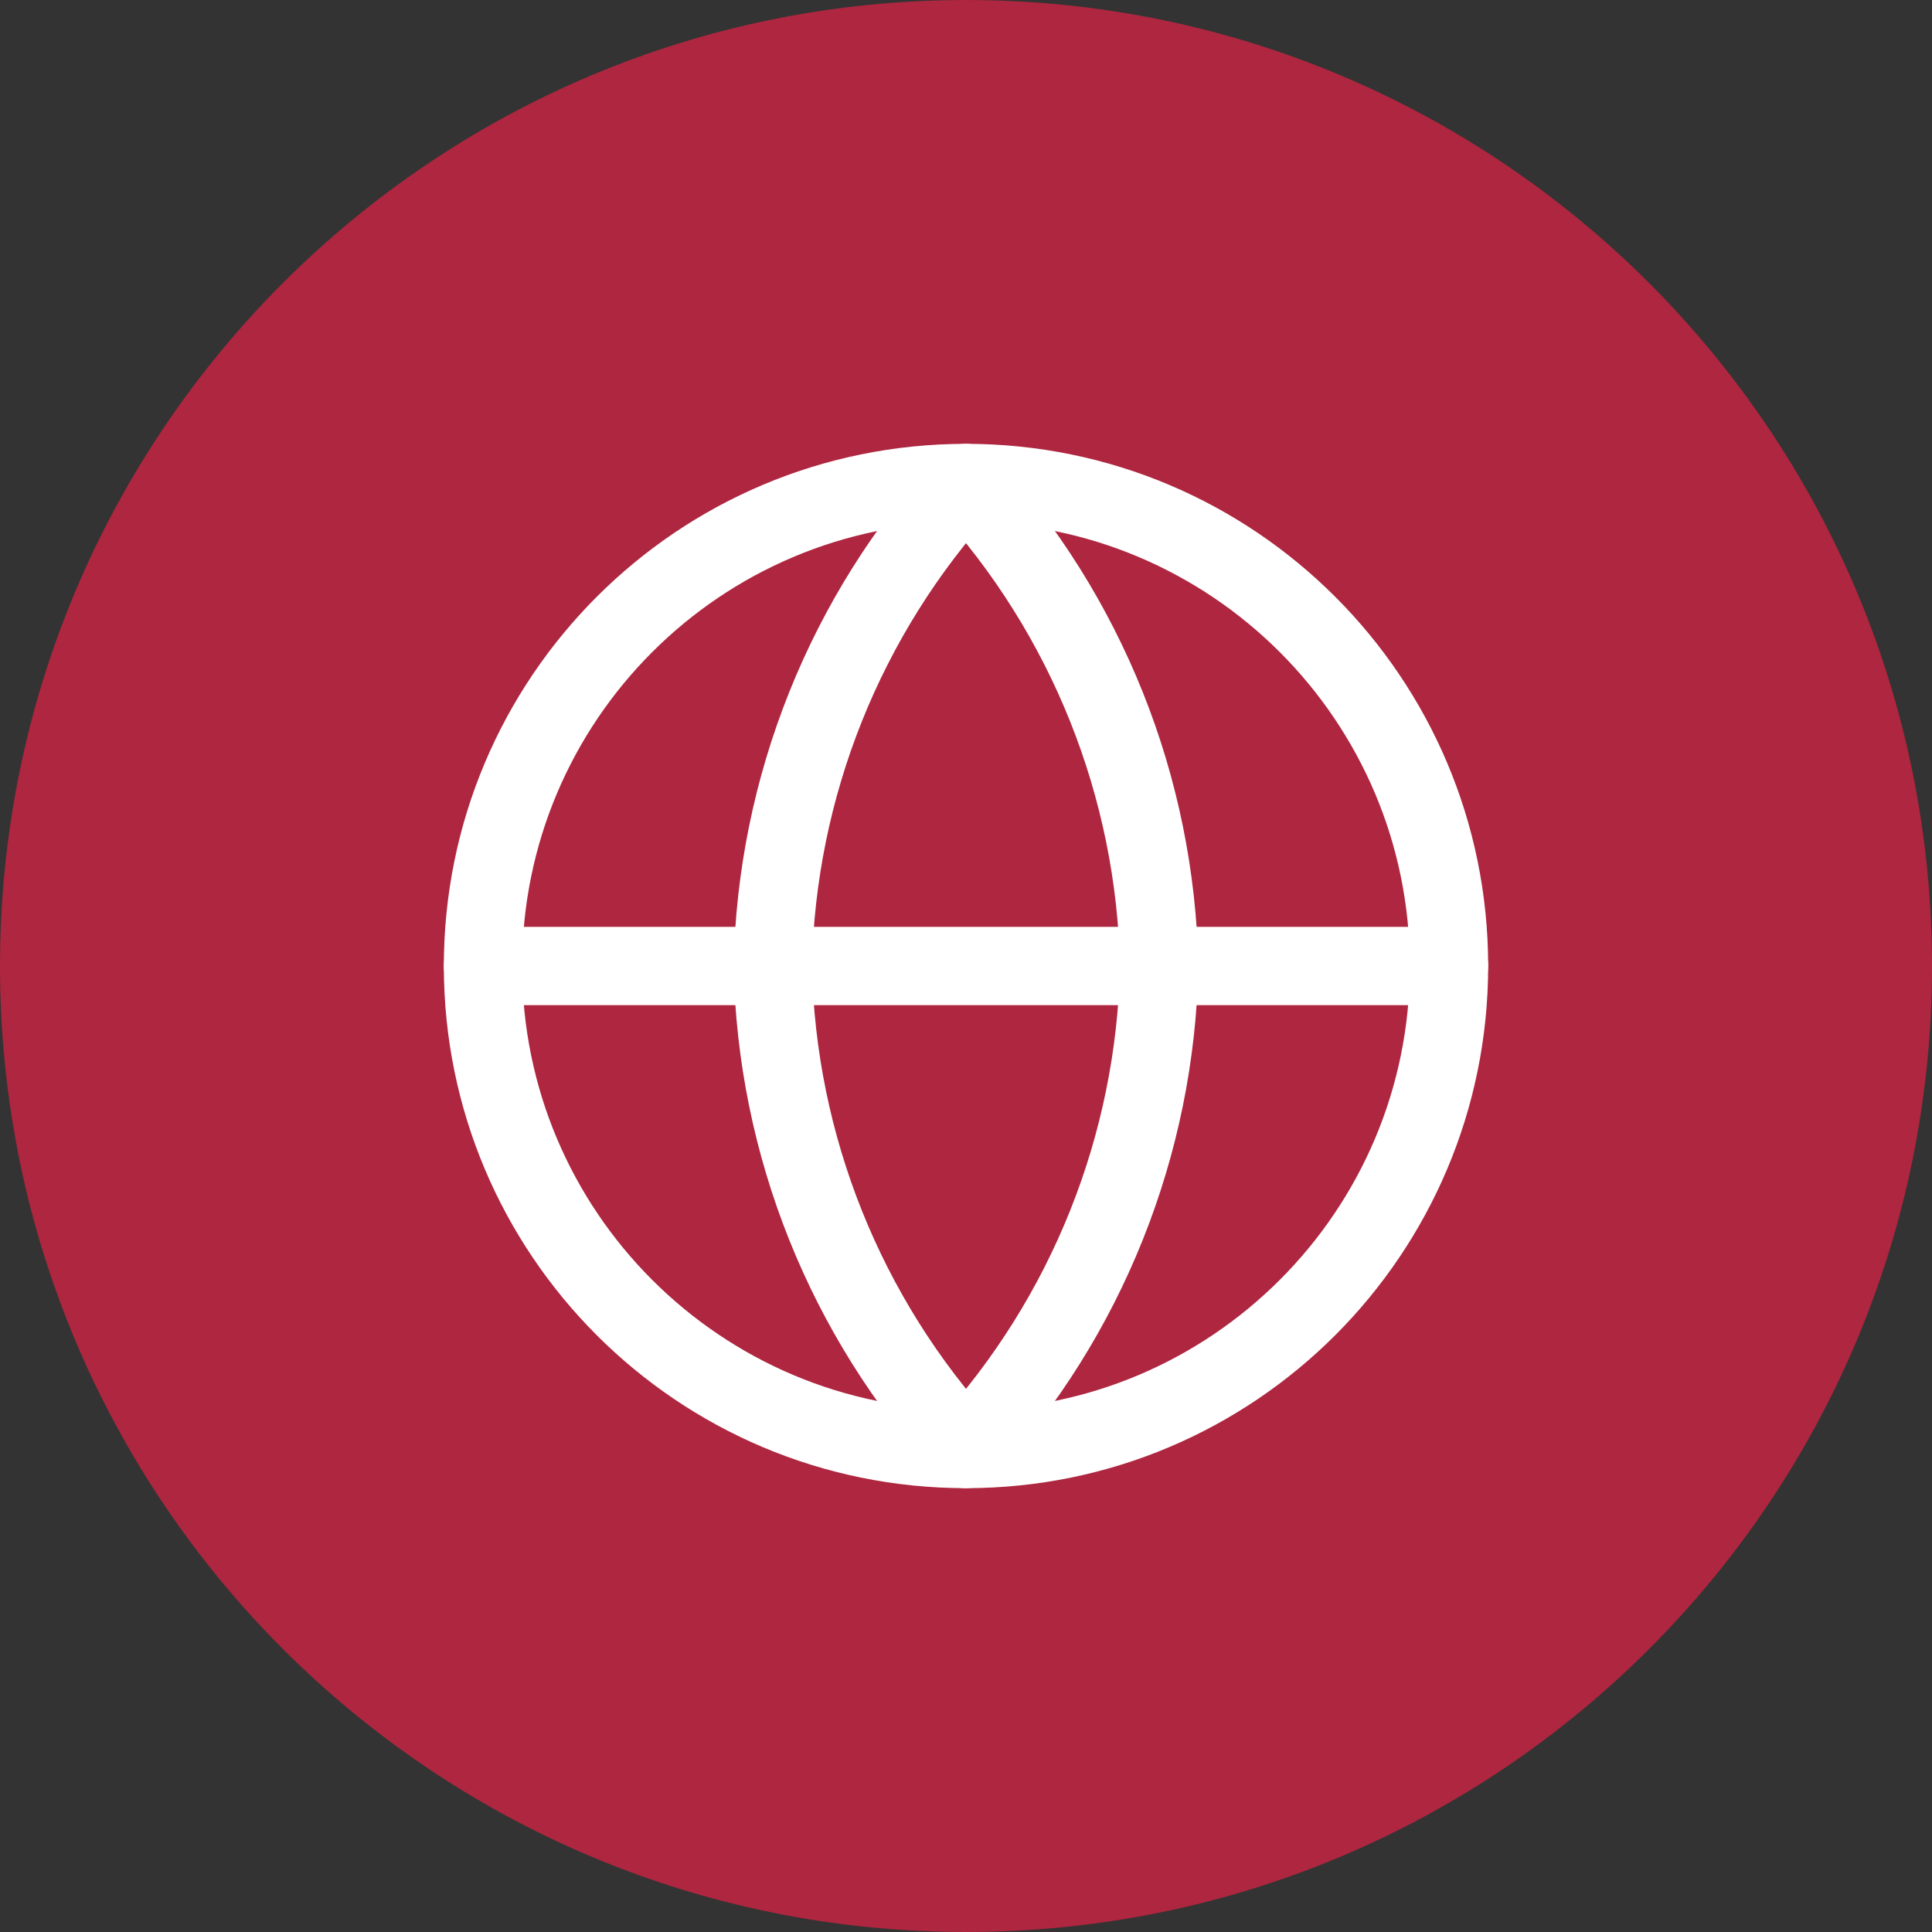
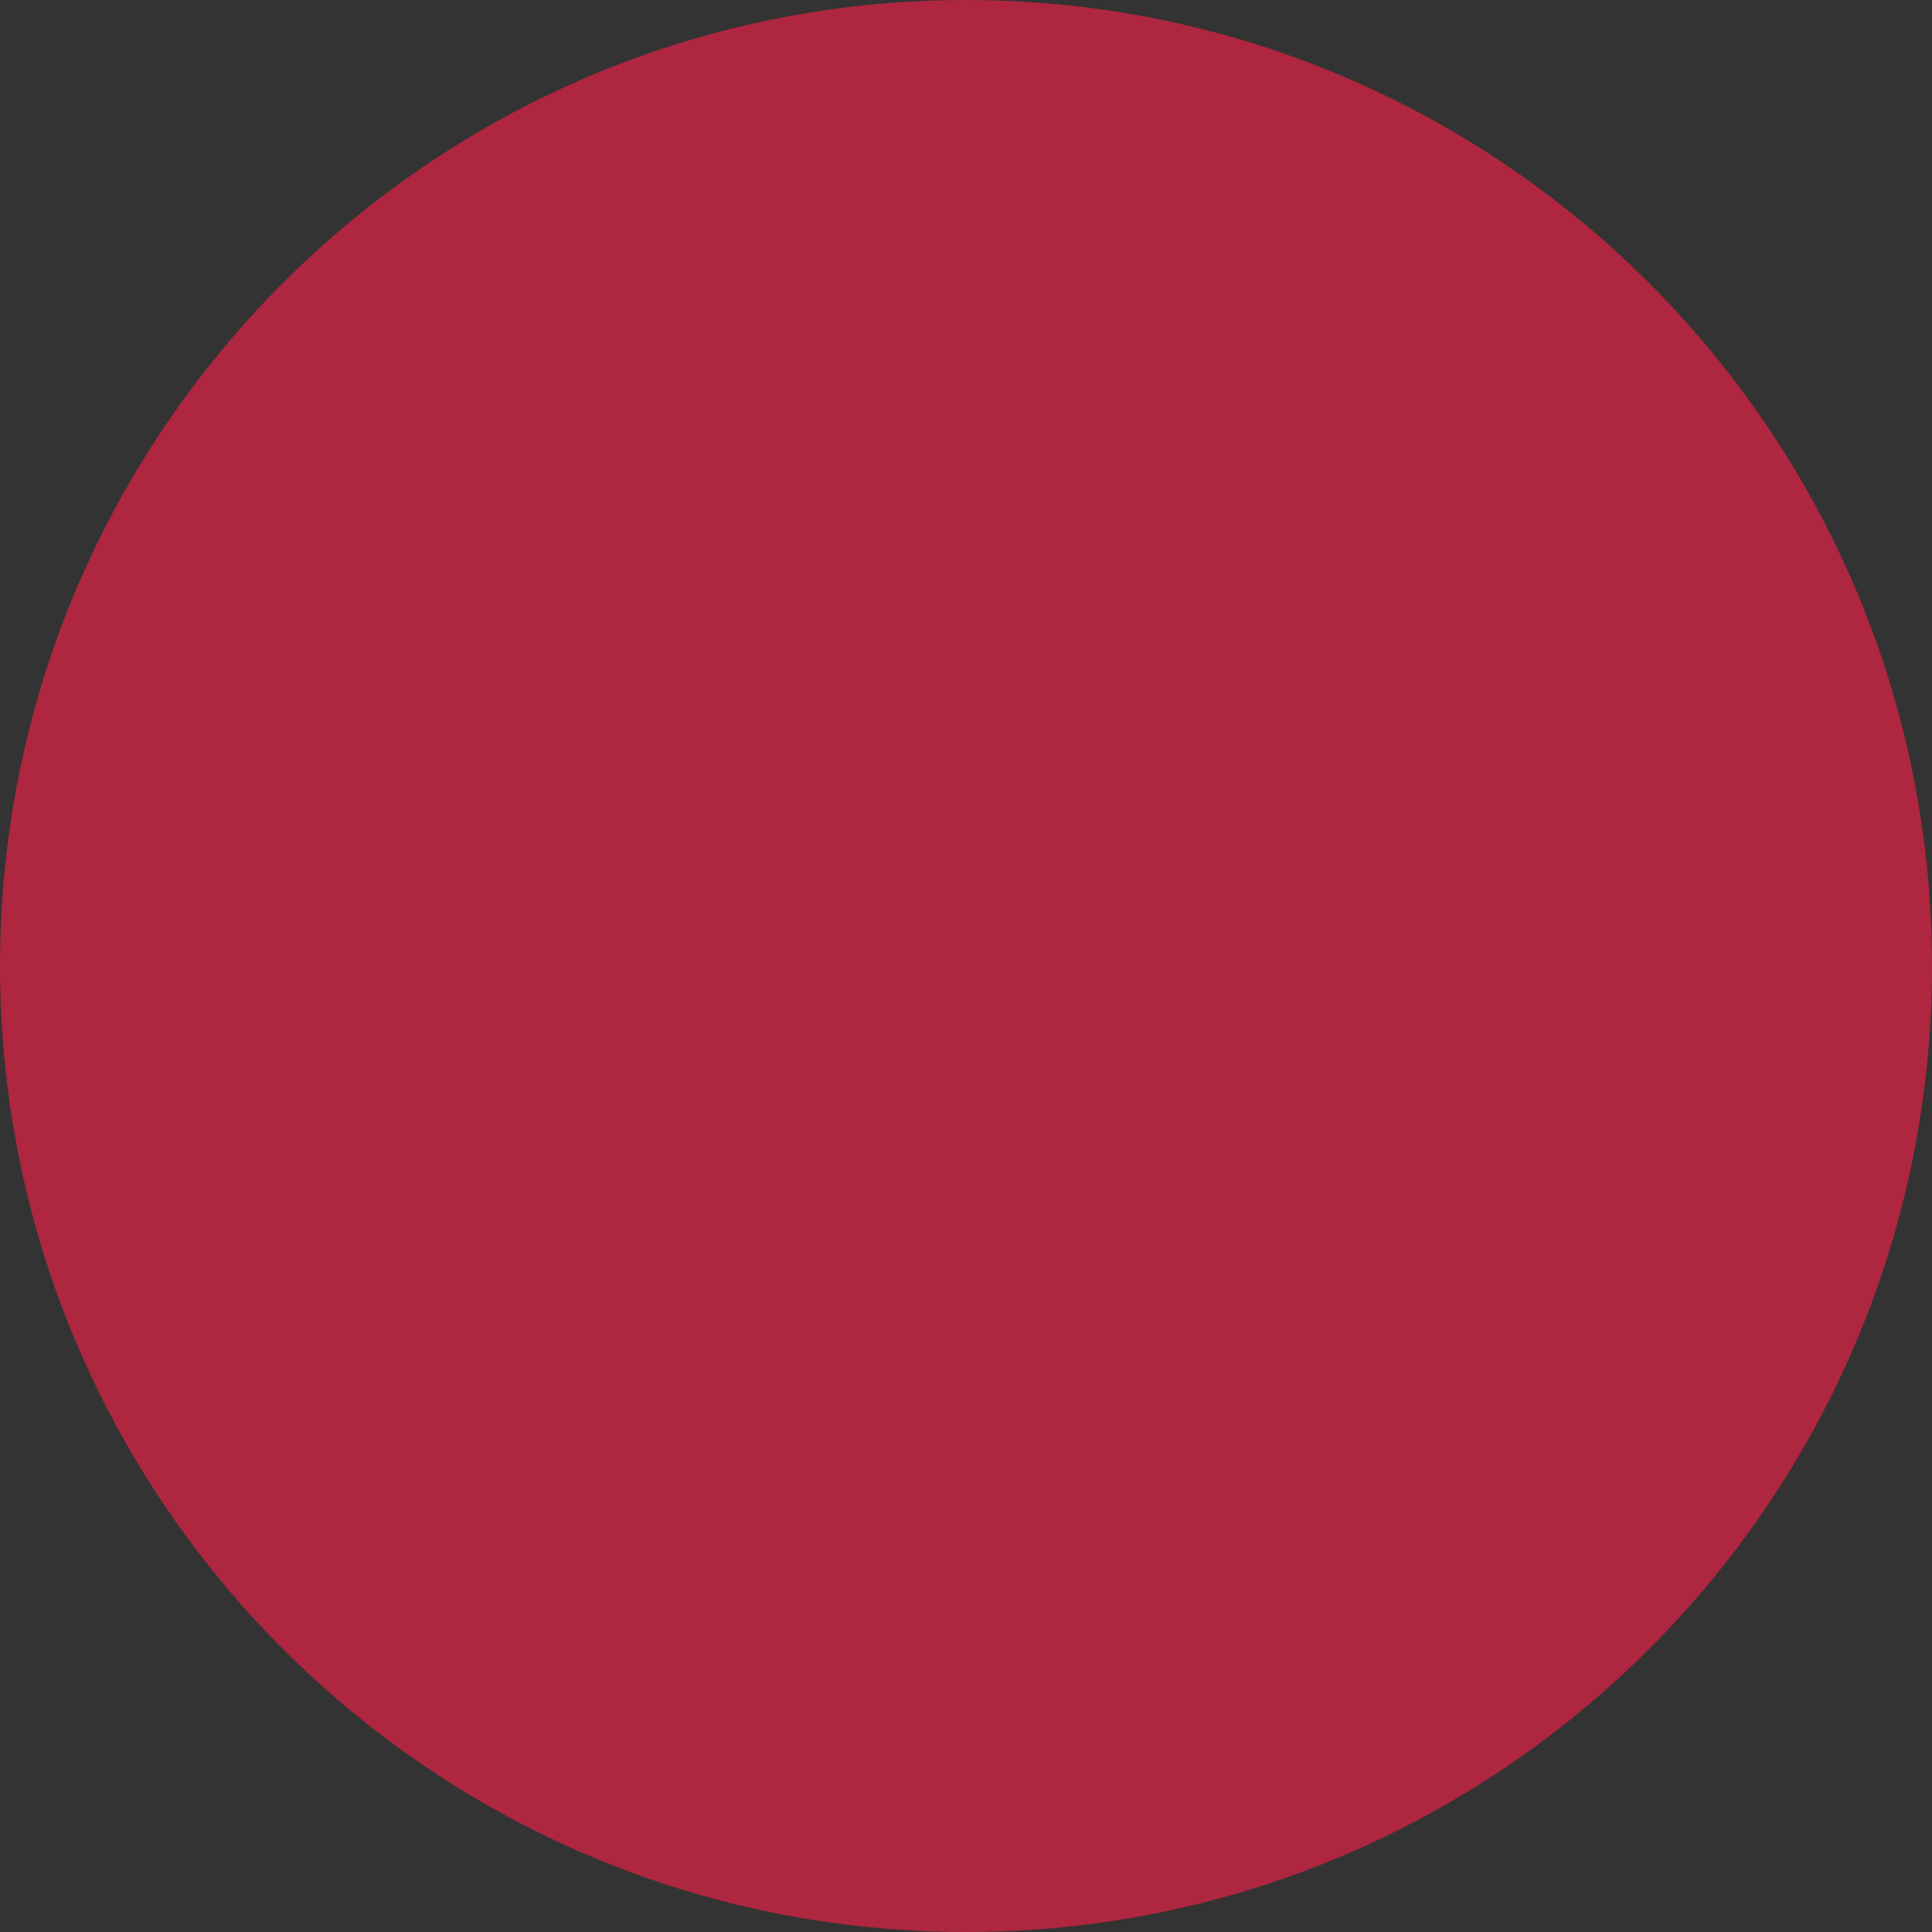
<svg xmlns="http://www.w3.org/2000/svg" width="37" height="37" viewBox="0 0 37 37" fill="none">
  <rect x="0" y="0" width="37" height="37" fill="#333333" stroke="none" />
  <path d="M0 18.5C0 8.283 8.283 0 18.5 0C28.717 0 37 8.283 37 18.5C37 28.717 28.717 37 18.5 37C8.283 37 0 28.717 0 18.5Z" fill="#AE263F" />
-   <path fill-rule="evenodd" clip-rule="evenodd" d="M18.5 27.75C23.608 27.75 27.75 23.609 27.75 18.5C27.75 13.391 23.608 9.25 18.5 9.25C13.391 9.25 9.25 13.391 9.25 18.5C9.25 23.609 13.391 27.75 18.5 27.75Z" stroke="white" stroke-width="1.5" stroke-linecap="round" stroke-linejoin="round" />
-   <path d="M9.25 18.5H27.75" stroke="white" stroke-width="1.5" stroke-linecap="round" stroke-linejoin="round" />
-   <path fill-rule="evenodd" clip-rule="evenodd" d="M18.5 9.25C20.814 11.783 22.128 15.07 22.2 18.5C22.128 21.93 20.814 25.217 18.5 27.75C16.186 25.217 14.871 21.93 14.8 18.5C14.871 15.07 16.186 11.783 18.5 9.25V9.25Z" stroke="white" stroke-width="1.5" stroke-linecap="round" stroke-linejoin="round" />
</svg>